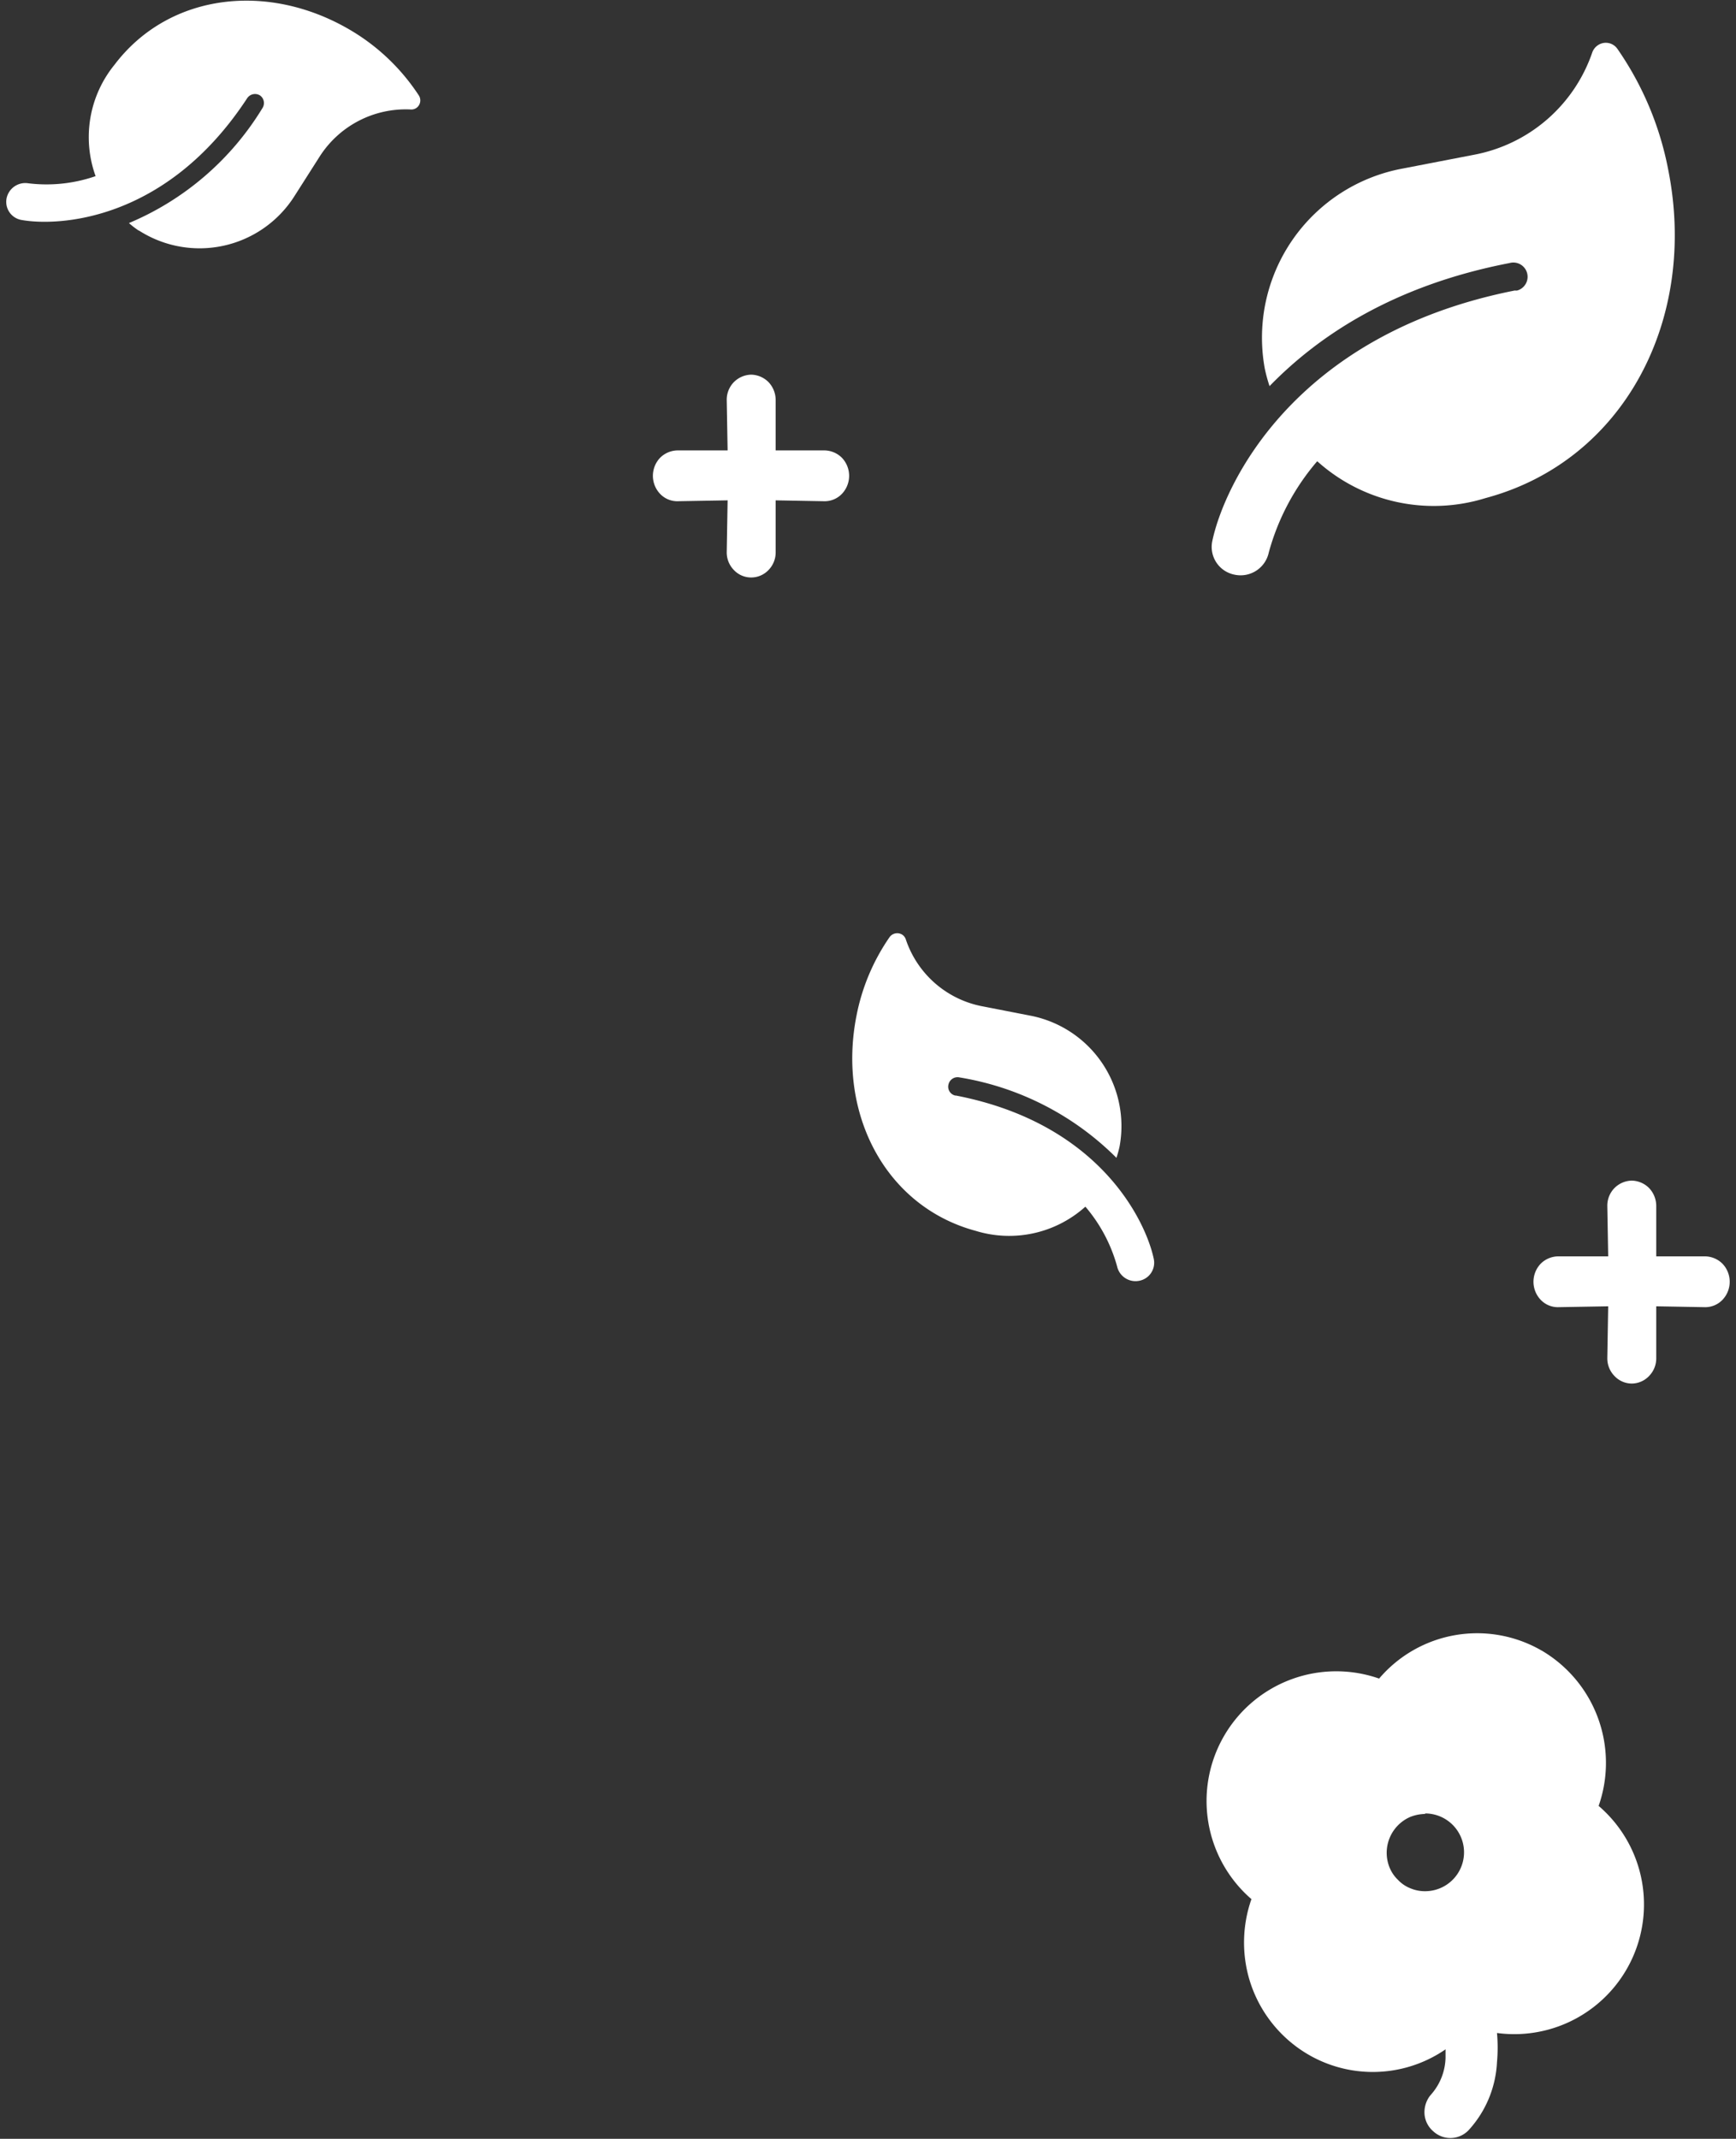
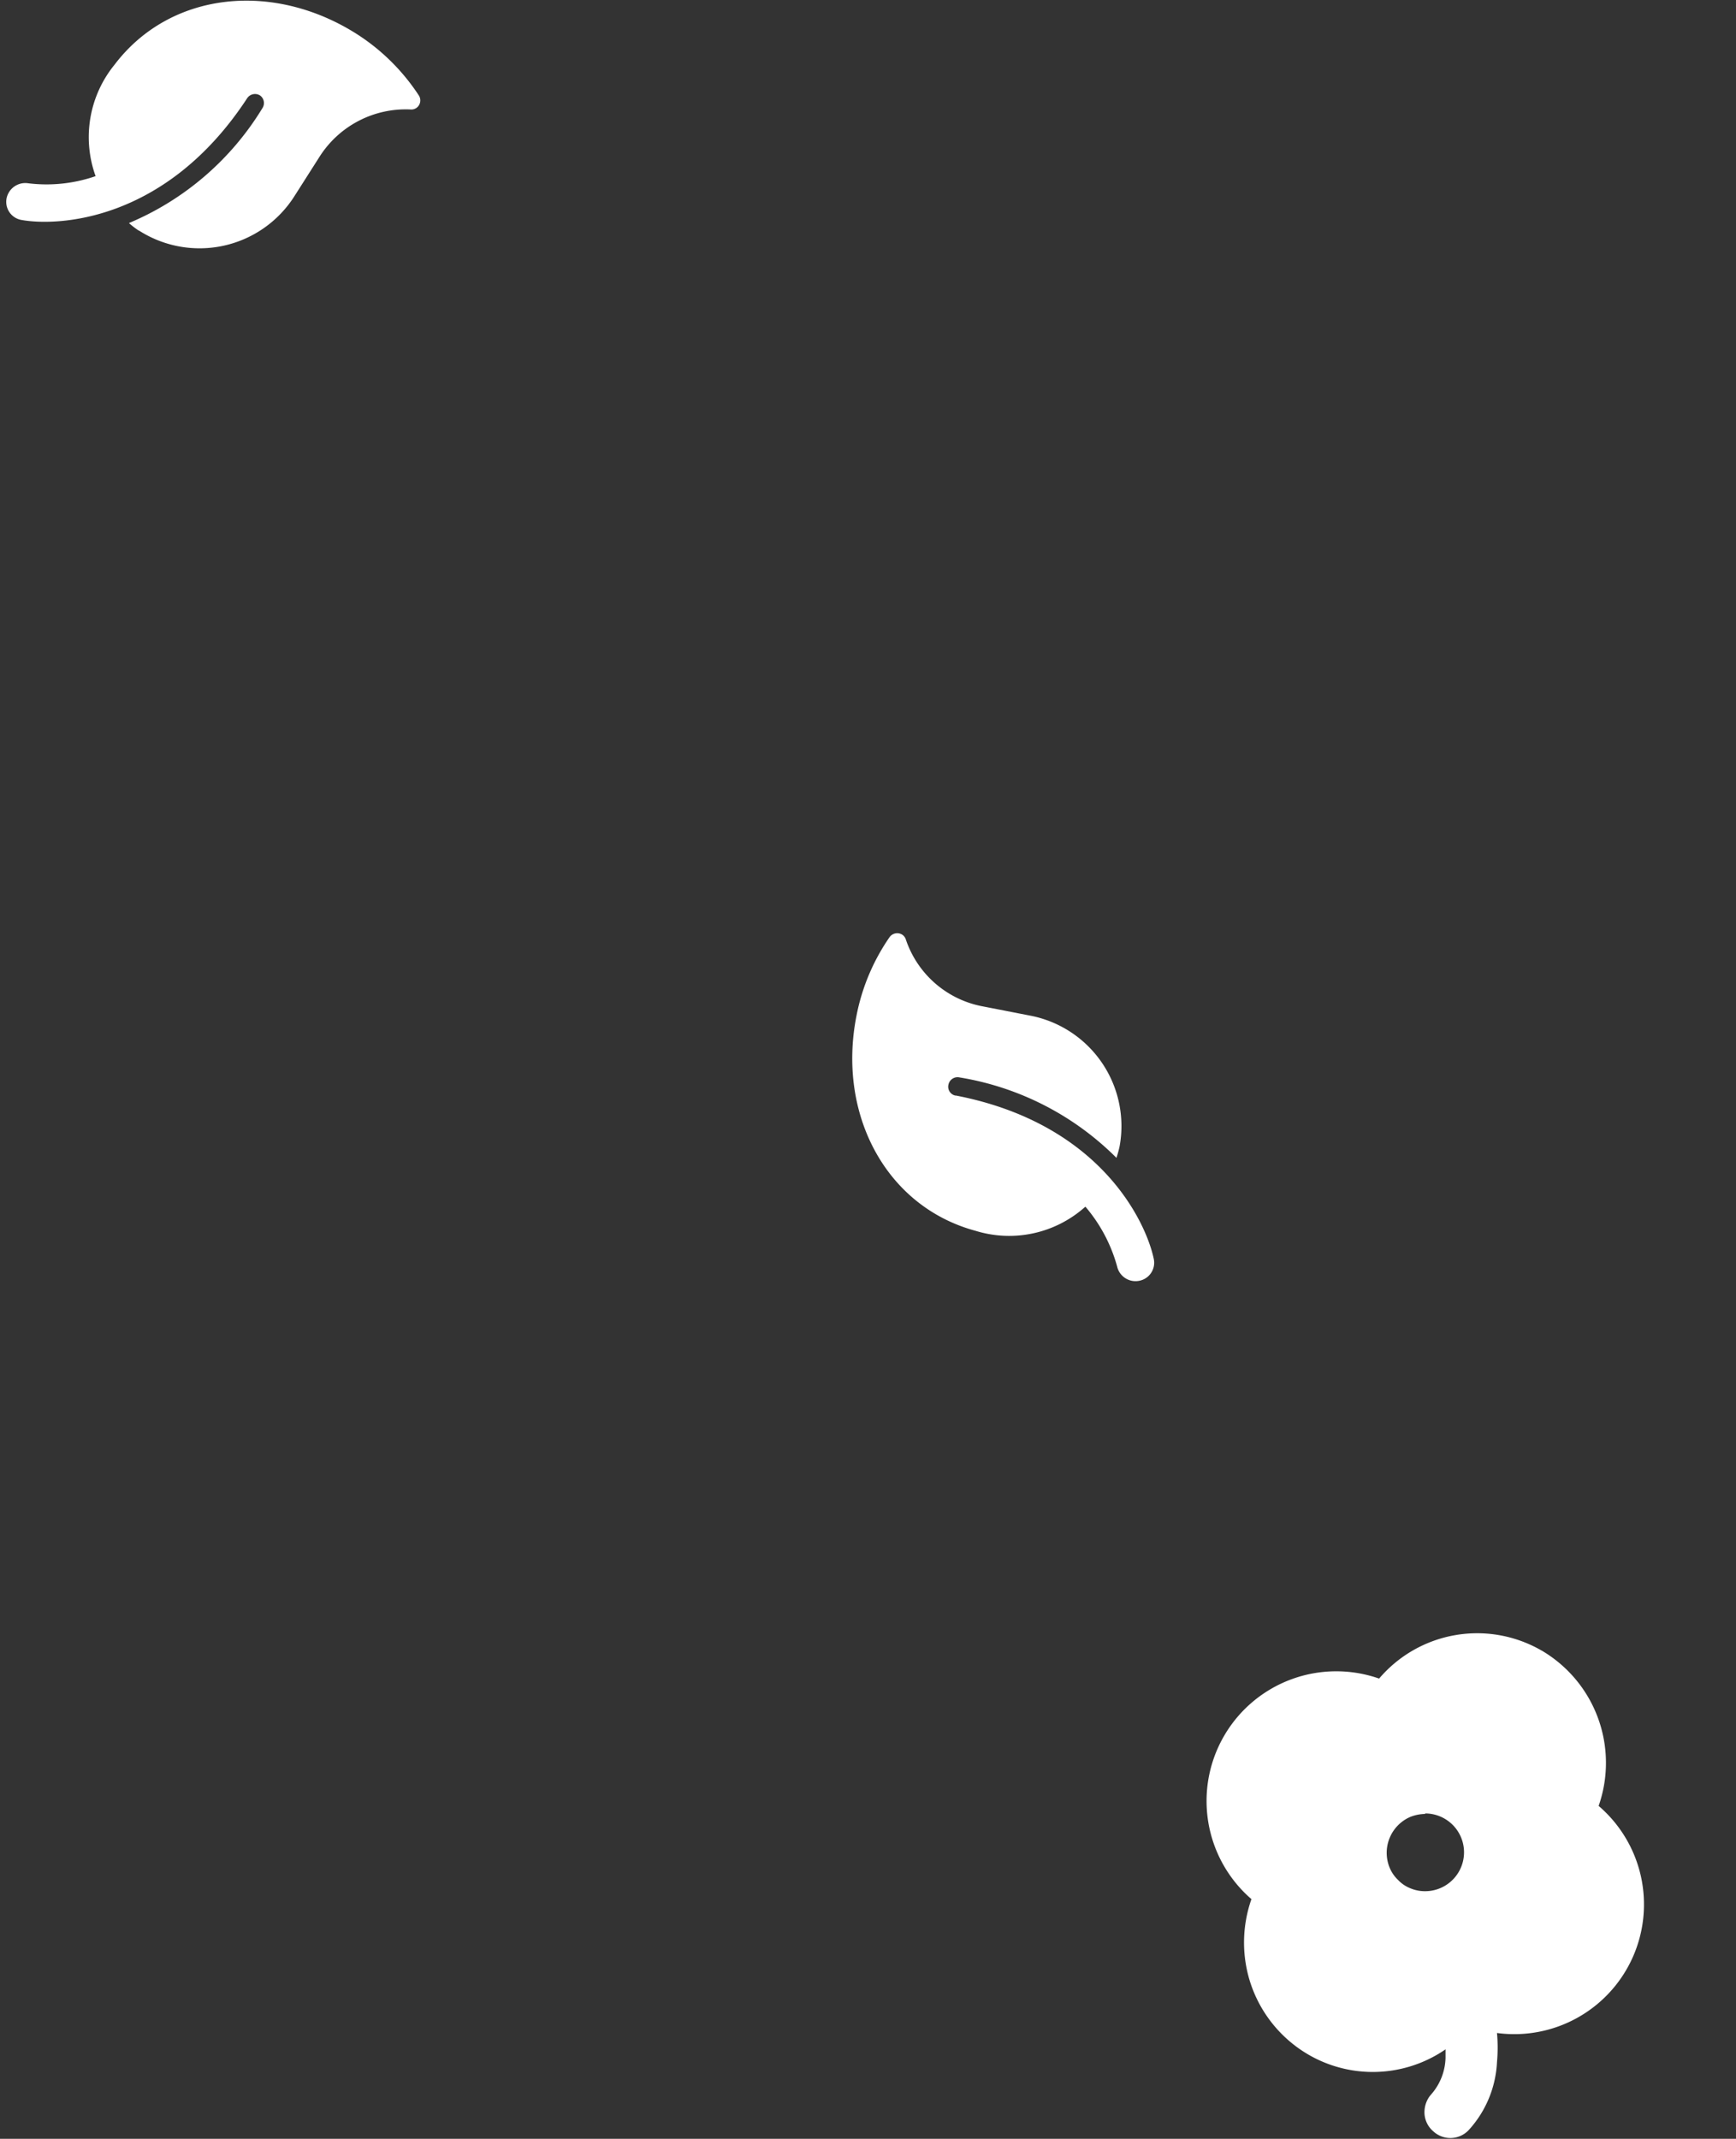
<svg xmlns="http://www.w3.org/2000/svg" id="レイヤー_1" data-name="レイヤー 1" viewBox="0 0 138 170">
  <rect x="0" y="0" width="138" height="170" fill="#333333" stroke="none" />
  <defs>
    <style>.cls-1,.cls-2{fill:#fff;}.cls-2{fill-rule:evenodd;}</style>
  </defs>
-   <path class="cls-1" d="M128.57,3.88A1.12,1.12,0,0,0,127,3.61a1.16,1.16,0,0,0-.43.57,12.35,12.35,0,0,1-9.39,8.12l-5.64,1.09a13.67,13.67,0,0,0-11,15.9v0a12.51,12.51,0,0,0,.38,1.4c3.89-4,9.86-8,19.07-9.78a1.13,1.13,0,1,1,.62,2.18.58.58,0,0,1-.19,0C102.69,26.6,97.25,38.72,96.36,43.05a2.25,2.25,0,0,0,1.79,2.63h0a2.29,2.29,0,0,0,2.71-1.77,18.62,18.62,0,0,1,3.85-7.25,13.85,13.85,0,0,0,13.38,2.93c11-2.94,16.9-14.2,14.52-26.11A25.1,25.1,0,0,0,128.57,3.88Z" />
  <path class="cls-1" d="M70.72,74.48a.75.75,0,0,1,1-.19.71.71,0,0,1,.29.39A8,8,0,0,0,78.17,80l3.69.72A8.94,8.94,0,0,1,89,91.12a8.68,8.68,0,0,1-.25.91,22.83,22.83,0,0,0-12.46-6.39.74.74,0,0,0-.89.55.72.72,0,0,0,.54.89H76c11.58,2.25,15.14,10.17,15.72,13a1.46,1.46,0,0,1-1.15,1.72h0a1.5,1.5,0,0,1-1.77-1.15,12.35,12.35,0,0,0-2.52-4.74,9.06,9.06,0,0,1-8.73,1.92c-7.14-1.93-11-9.28-9.47-17.07A16.48,16.48,0,0,1,70.72,74.48Z" />
  <path class="cls-1" d="M33.29,7.58a.73.73,0,0,1-.19,1,.71.71,0,0,1-.49.12,8.12,8.12,0,0,0-7.21,3.76l-2,3.14a8.93,8.93,0,0,1-12.33,2.74L11,18.31a6.84,6.84,0,0,1-.75-.58A22.7,22.7,0,0,0,20.87,8.58a.74.74,0,0,0-.21-1,.75.75,0,0,0-1,.21C13.2,17.67,4.53,18,1.69,17.48a1.46,1.46,0,0,1-1.17-1.7v0a1.52,1.52,0,0,1,1.74-1.21A11.9,11.9,0,0,0,7.6,14,9.11,9.11,0,0,1,9.1,5.15C13.56-.74,21.83-1.52,28.48,2.78A16.54,16.54,0,0,1,33.29,7.58Z" />
  <path class="cls-2" d="M122.53,131.18a10.35,10.35,0,0,1,4.55,12.36A10.31,10.31,0,0,1,119,161.59a12.84,12.84,0,0,1,0,2.32,8.62,8.62,0,0,1-2.26,5.41,2,2,0,0,1-2.81.08,2,2,0,0,1-.69-1.35,2.17,2.17,0,0,1,.42-1.45l.17-.2a4.58,4.58,0,0,0,1.08-2.83c0-.22,0-.45,0-.68a10.19,10.19,0,0,1-12-.32,10.31,10.31,0,0,1-3.6-5.25,10.43,10.43,0,0,1,.17-6.37,10.31,10.31,0,0,1,10.15-17.53,10.23,10.23,0,0,1,12.93-2.22Zm-9.24,13a3.34,3.34,0,0,0-1.17.23,3.11,3.11,0,0,0-1.67,4,2.84,2.84,0,0,0,.67,1,2.74,2.74,0,0,0,1,.68,2.94,2.94,0,0,0,1.17.23,3.09,3.09,0,0,0,0-6.18h0Z" />
-   <path class="cls-1" d="M65.55,35.8H61.66v-4a2.07,2.07,0,0,0-.57-1.43,2,2,0,0,0-1.38-.59,2,2,0,0,0-1.37.59,2,2,0,0,0-.57,1.43l.07,4h-4a2,2,0,0,0-1.37.59,2.08,2.08,0,0,0,0,2.86,1.88,1.88,0,0,0,1.37.59l4-.07-.07,4.11a2,2,0,0,0,.57,1.43,1.88,1.88,0,0,0,1.37.59,1.9,1.9,0,0,0,1.38-.59,2,2,0,0,0,.57-1.43V39.77l3.89.07a1.9,1.9,0,0,0,1.38-.59,2.08,2.08,0,0,0,0-2.86A2,2,0,0,0,65.55,35.8Z" />
-   <path class="cls-1" d="M135.55,99.86h-3.89v-4a2.07,2.07,0,0,0-.57-1.43,2,2,0,0,0-1.38-.59,2,2,0,0,0-1.37.59,2,2,0,0,0-.57,1.43l.07,4h-4a2,2,0,0,0-1.37.59,2.08,2.08,0,0,0,0,2.86,1.88,1.88,0,0,0,1.37.59l4-.07-.07,4.11a2,2,0,0,0,.57,1.43,1.89,1.89,0,0,0,1.37.6,1.91,1.91,0,0,0,1.38-.6,2,2,0,0,0,.57-1.43v-4.11l3.89.07a1.9,1.9,0,0,0,1.38-.59,2.08,2.08,0,0,0,0-2.86A2,2,0,0,0,135.55,99.86Z" />
</svg>